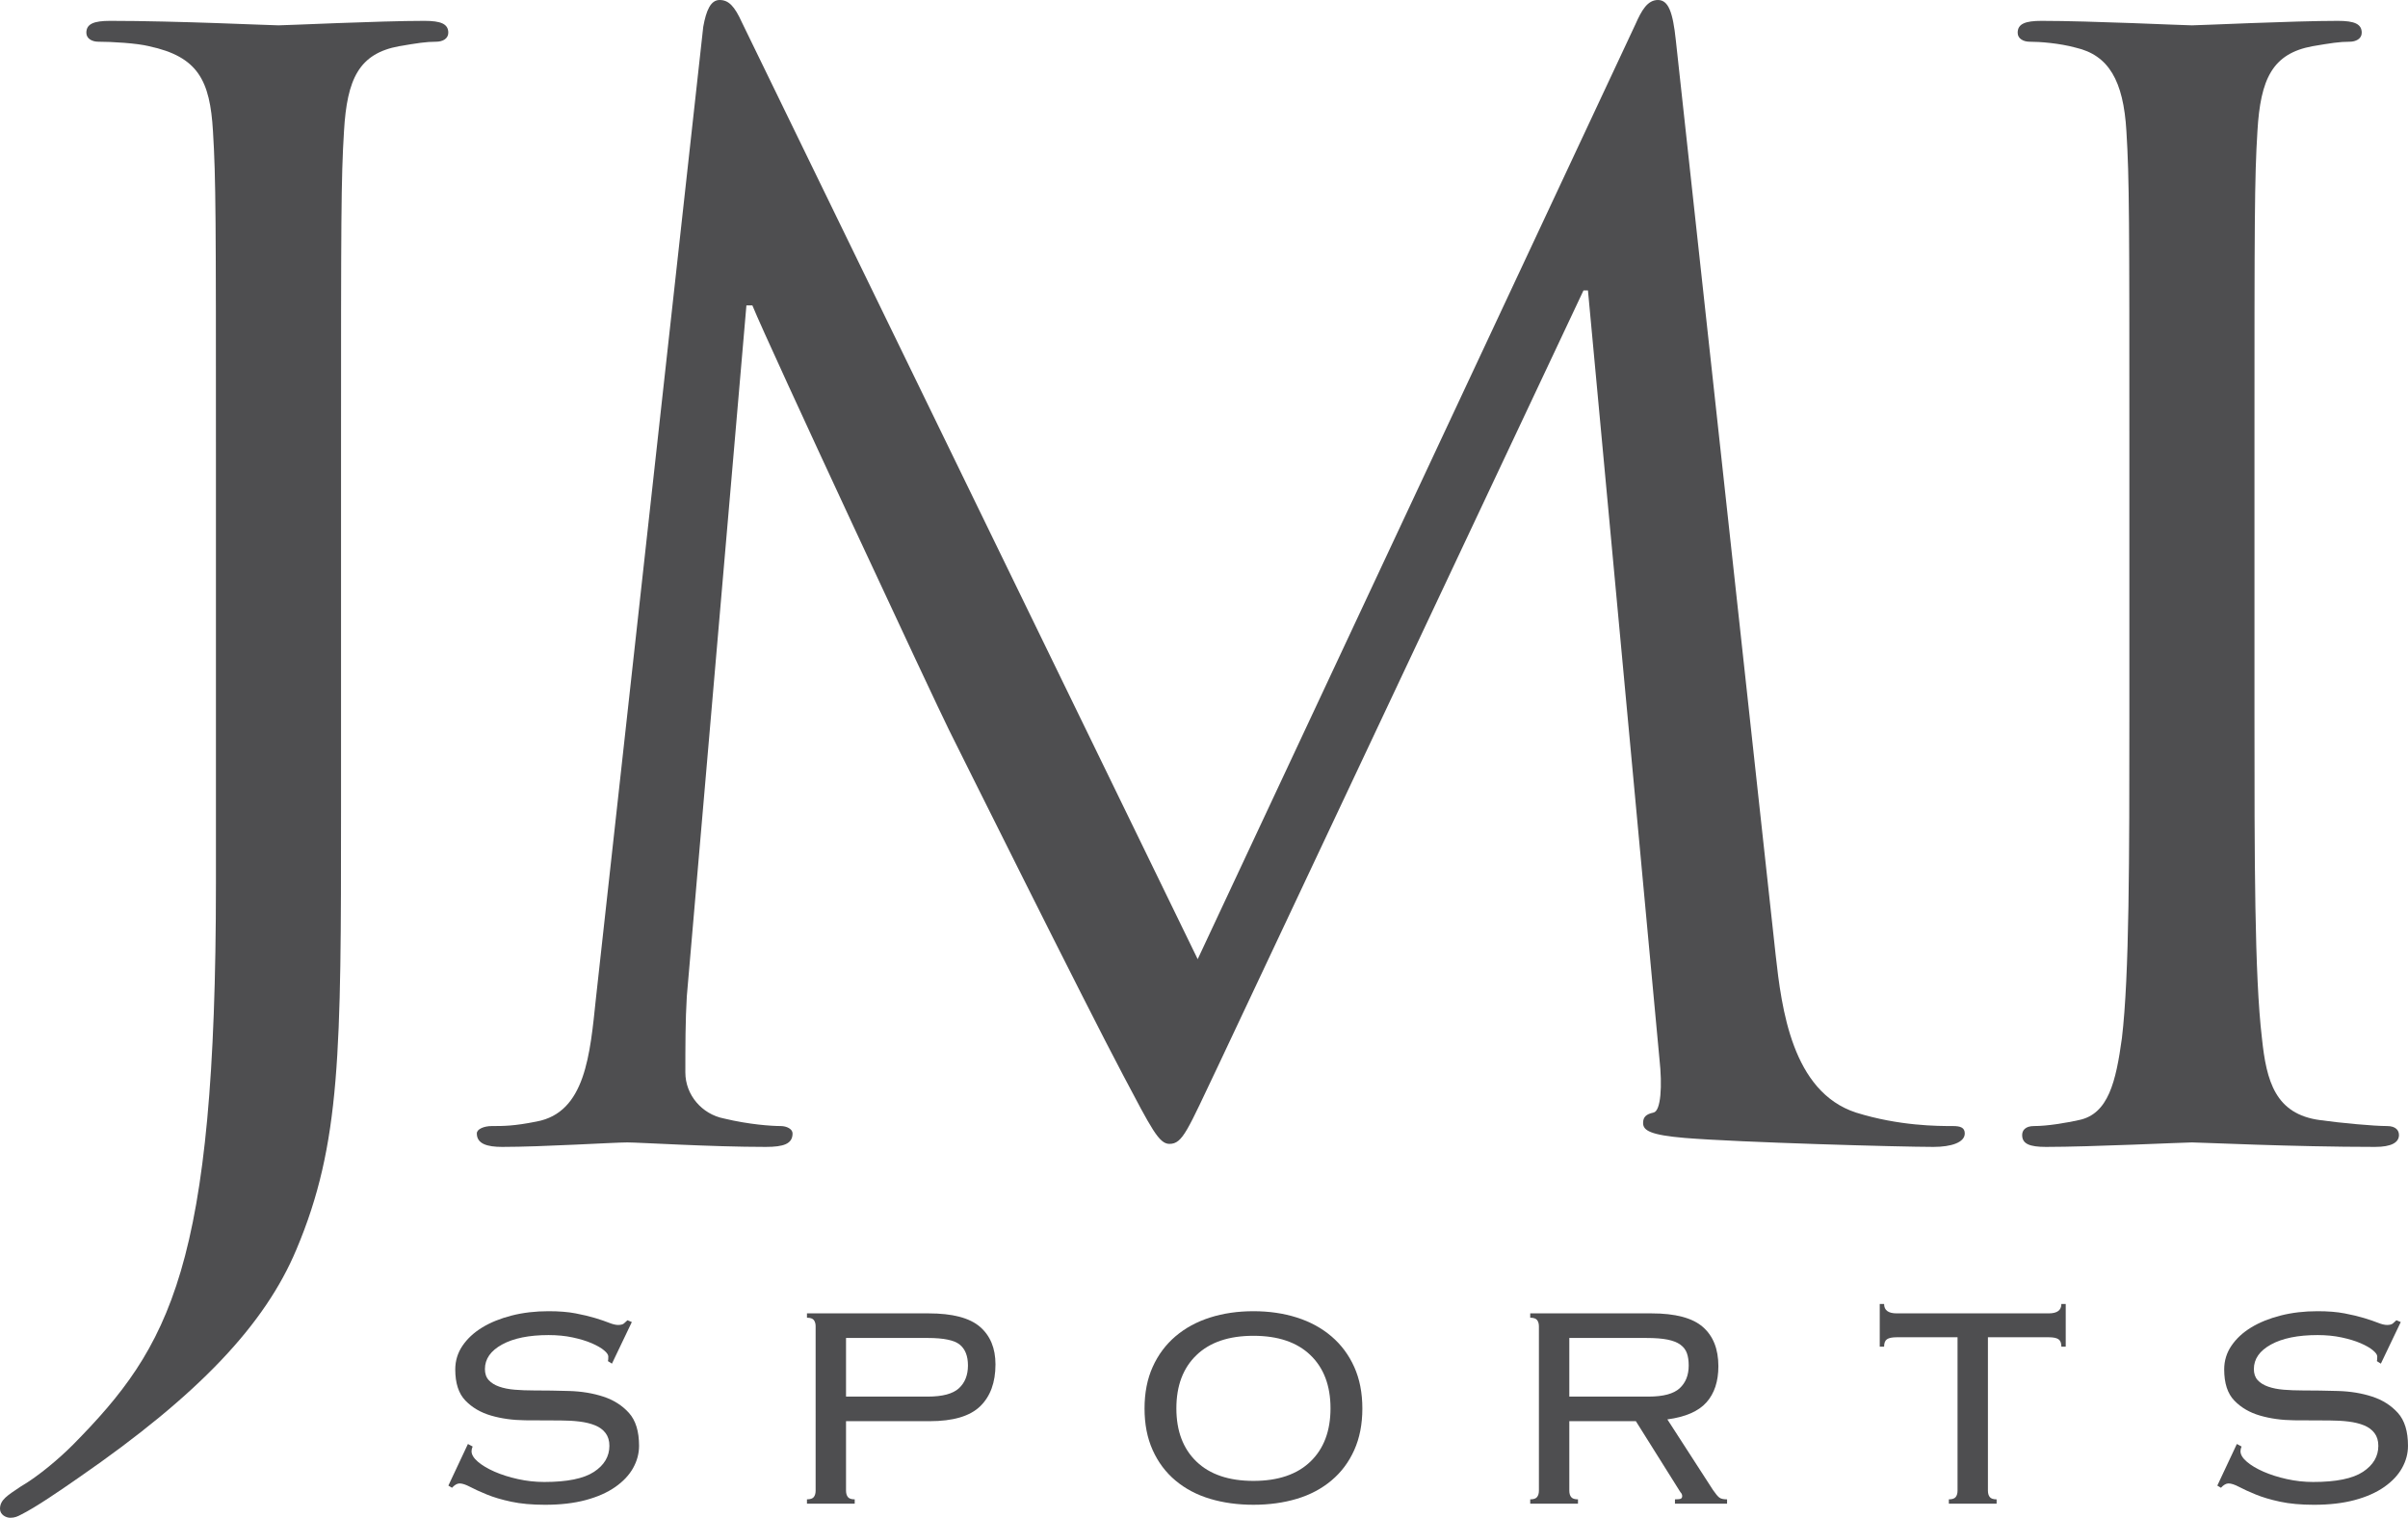
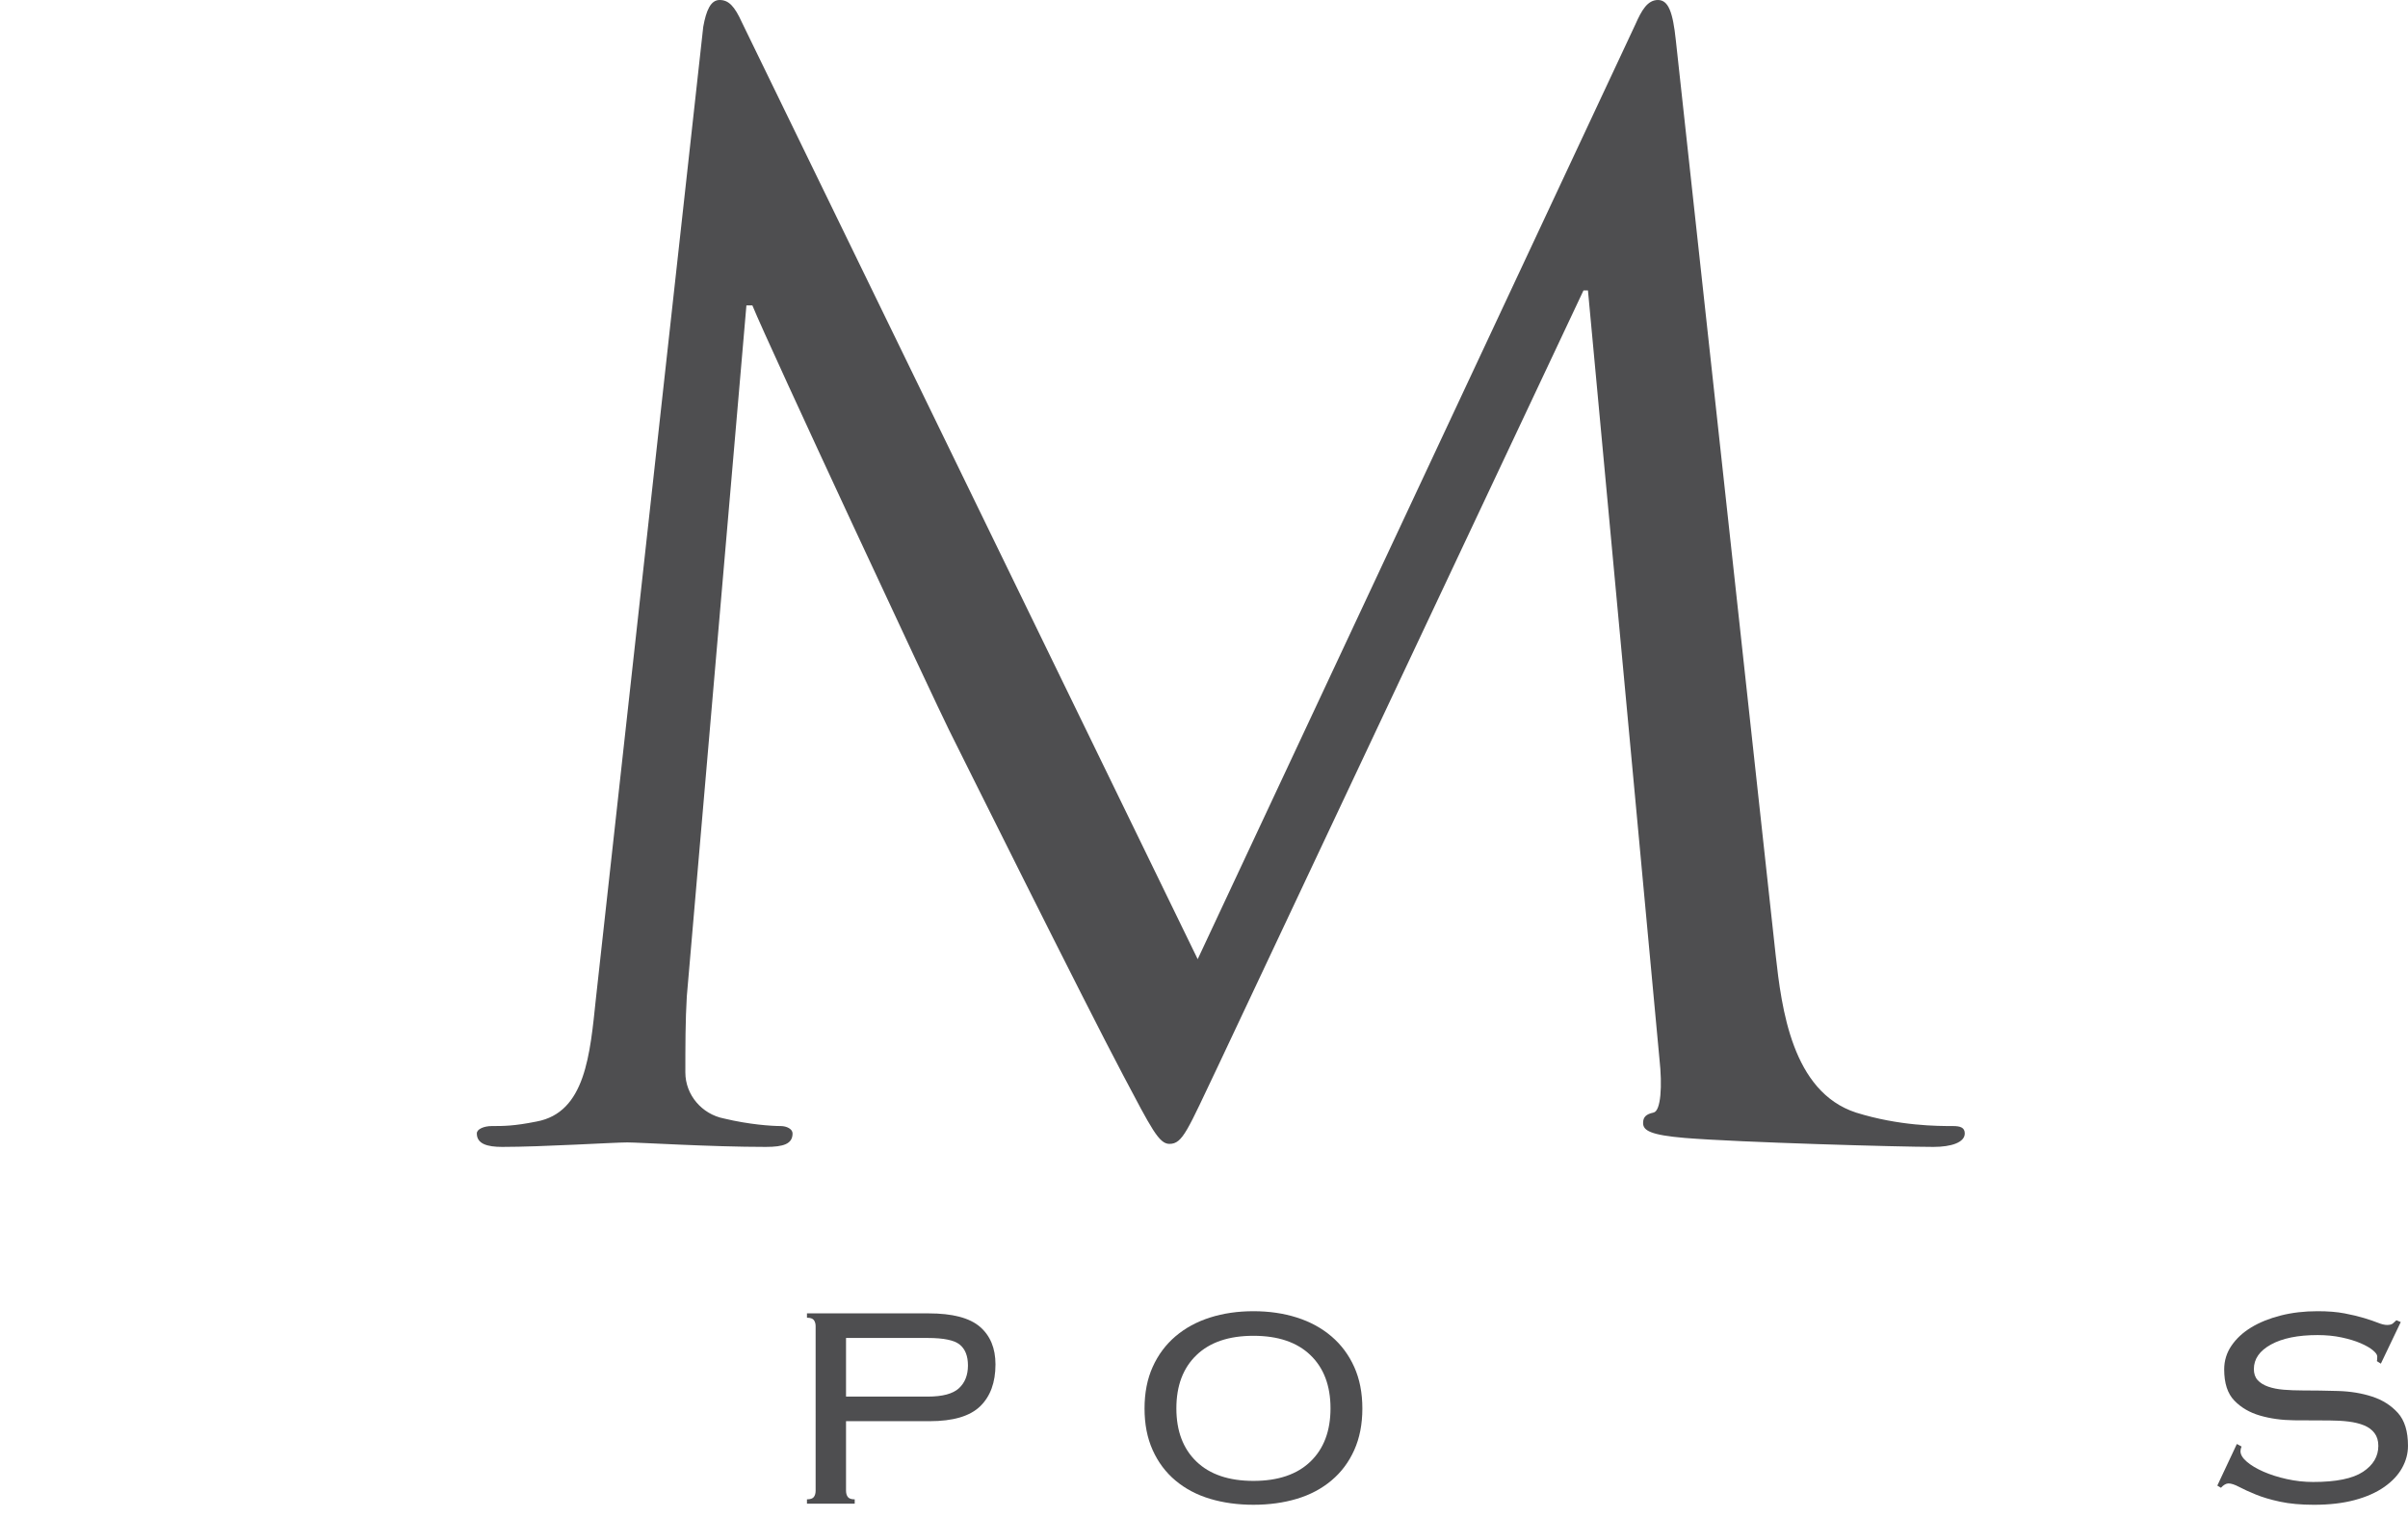
<svg xmlns="http://www.w3.org/2000/svg" version="1.1" id="Layer_1" x="0px" y="0px" width="500px" height="315.154px" viewBox="0 0 500 315.154" enable-background="new 0 0 500 315.154" xml:space="preserve">
-   <path fill="#4E4E50" d="M70.812,168.241c0,50.112,0,69.276-9.28,91.235c-6.484,15.462-20.095,30.017-45.151,47.317  c-4.017,2.795-8.965,6.195-12.062,7.731c-0.617,0.327-1.234,0.63-2.166,0.63c-0.919,0-2.153-0.63-2.153-1.863  c0-1.863,1.536-2.77,4.319-4.634c3.714-2.166,8.046-5.867,10.828-8.663c20.108-20.397,29.69-36.791,29.69-116.593V94.03  c0-48.249,0-56.911-0.617-66.808C43.603,16.696,41.122,11.76,30.924,9.594c-2.48-0.63-7.731-0.932-10.514-0.932  c-1.247,0-2.48-0.604-2.48-1.863c0-1.838,1.549-2.468,4.948-2.468c13.926,0,33.404,0.932,34.953,0.932  c1.549,0,21.027-0.932,30.307-0.932c3.4,0,4.948,0.63,4.948,2.468c0,1.259-1.234,1.863-2.48,1.863c-2.166,0-4.017,0.302-7.731,0.932  c-8.348,1.536-10.816,6.799-11.445,17.627c-0.617,9.897-0.617,18.559-0.617,66.808V168.241z" />
  <path fill="#4E4E50" d="M368.695,198.258c1.234,11.13,3.4,28.431,16.696,32.762c8.965,2.795,17.01,2.795,20.108,2.795  c1.536,0,2.468,0.302,2.468,1.536c0,1.863-2.783,2.795-6.497,2.795c-6.799,0-40.203-0.932-51.648-1.863  c-7.114-0.604-8.65-1.536-8.65-3.097c0-1.234,0.617-1.838,2.153-2.166c1.549-0.302,1.863-5.565,1.246-11.13L329.726,60.311h-0.932  l-75.773,160.813c-6.497,13.624-7.416,16.394-10.199,16.394c-2.166,0-3.714-3.097-9.594-14.228  c-8.033-15.134-34.638-68.646-36.187-71.744c-2.783-5.565-37.421-79.777-40.82-88.137h-1.234l-12.377,143.487  c-0.302,4.961-0.302,10.526-0.302,15.789c0,4.633,3.4,8.663,8.046,9.569c5.25,1.259,9.897,1.561,11.747,1.561  c1.234,0,2.468,0.604,2.468,1.536c0,2.166-1.851,2.795-5.565,2.795c-11.445,0-26.29-0.932-28.758-0.932  c-2.783,0-17.627,0.932-25.975,0.932c-3.097,0-5.263-0.63-5.263-2.795c0-0.932,1.549-1.536,3.097-1.536c2.468,0,4.633,0,9.28-0.932  c10.199-1.863,11.13-13.926,12.364-25.661L146.023,5.565c0.617-3.4,1.536-5.565,3.4-5.565c1.851,0,3.085,1.234,4.633,4.659  l94.634,194.506L339.622,4.961C340.856,2.166,342.09,0,344.256,0s3.097,2.493,3.714,8.36L368.695,198.258z" />
-   <path fill="#4E4E50" d="M468.12,148.448c0,29.69,0,54.141,1.549,67.11c0.932,8.965,2.783,15.789,12.062,17.023  c4.331,0.604,11.13,1.234,13.913,1.234c1.863,0,2.48,0.932,2.48,1.863c0,1.536-1.549,2.468-4.948,2.468  c-17.01,0-36.489-0.932-38.038-0.932c-1.549,0-21.027,0.932-30.307,0.932c-3.412,0-4.948-0.63-4.948-2.468  c0-0.932,0.617-1.863,2.468-1.863c2.783,0,6.497-0.63,9.28-1.234c6.182-1.234,7.731-8.058,8.965-17.023  c1.549-12.969,1.549-37.421,1.549-67.11V94.03c0-48.249,0-56.911-0.617-66.808c-0.617-10.526-3.714-15.764-10.514-17.325  c-3.4-0.932-7.429-1.234-9.594-1.234c-1.234,0-2.468-0.604-2.468-1.863c0-1.838,1.549-2.468,4.948-2.468  c10.211,0,29.69,0.932,31.238,0.932c1.549,0,21.027-0.932,30.307-0.932c3.4,0,4.948,0.63,4.948,2.468  c0,1.259-1.234,1.863-2.48,1.863c-2.166,0-4.017,0.302-7.731,0.932c-8.348,1.536-10.816,6.799-11.445,17.627  c-0.617,9.897-0.617,18.559-0.617,66.808V148.448z" />
  <g>
-     <path fill="#4E4E50" d="M98.138,300.358c-0.151,0.351-0.226,0.674-0.226,0.976c0,0.703,0.439,1.427,1.314,2.18   c0.875,0.75,2.03,1.44,3.457,2.064c1.427,0.627,3.043,1.142,4.847,1.54c1.801,0.402,3.629,0.602,5.483,0.602   c4.759,0,8.2-0.7,10.33-2.105c2.13-1.399,3.193-3.203,3.193-5.408c0-1.051-0.264-1.926-0.787-2.629   c-0.527-0.703-1.255-1.239-2.18-1.616c-0.929-0.376-2.004-0.64-3.231-0.79c-1.227-0.151-2.541-0.226-3.943-0.226   c-2.306,0-4.746-0.009-7.325-0.034c-2.582-0.025-4.947-0.351-7.102-0.979c-2.152-0.624-3.931-1.663-5.333-3.118   c-1.402-1.452-2.105-3.604-2.105-6.459c0-1.804,0.502-3.444,1.503-4.922c1.004-1.477,2.368-2.742,4.097-3.796   c1.725-1.051,3.767-1.876,6.123-2.478c2.353-0.602,4.906-0.9,7.66-0.9c2.155,0,4.022,0.147,5.599,0.449s2.939,0.627,4.094,0.979   c1.151,0.351,2.105,0.674,2.855,0.976c0.753,0.301,1.377,0.452,1.879,0.452c0.549,0,0.95-0.1,1.201-0.301   c0.251-0.201,0.499-0.427,0.753-0.678l0.9,0.376l-4.131,8.639l-0.828-0.524c0.05-0.151,0.075-0.477,0.075-0.979   c0-0.348-0.301-0.775-0.9-1.277c-0.602-0.499-1.456-0.988-2.557-1.465c-1.101-0.474-2.415-0.875-3.943-1.201   c-1.528-0.326-3.193-0.489-4.997-0.489c-4.056,0-7.275,0.652-9.652,1.954c-2.381,1.302-3.57,3.005-3.57,5.11   c0,0.95,0.263,1.716,0.791,2.29c0.524,0.577,1.252,1.029,2.177,1.352c0.925,0.326,2.004,0.54,3.231,0.64   c1.227,0.1,2.541,0.151,3.943,0.151c2.356,0,4.809,0.038,7.365,0.113c2.553,0.075,4.906,0.461,7.061,1.164   c2.152,0.703,3.931,1.829,5.333,3.382c1.402,1.553,2.105,3.83,2.105,6.835c0,1.603-0.414,3.143-1.239,4.621   c-0.828,1.478-2.067,2.792-3.72,3.943c-1.653,1.154-3.692,2.055-6.123,2.704c-2.428,0.652-5.245,0.979-8.451,0.979   c-2.704,0-5.047-0.213-7.024-0.64c-1.979-0.423-3.67-0.925-5.072-1.503c-1.402-0.574-2.553-1.101-3.457-1.578   c-0.9-0.474-1.628-0.712-2.177-0.712c-0.502,0-1.029,0.301-1.578,0.9l-0.753-0.452l4.059-8.639L98.138,300.358z" />
    <path fill="#4E4E50" d="M169.359,275.413c0-0.549-0.125-0.988-0.373-1.314c-0.251-0.323-0.728-0.486-1.427-0.486v-0.903h25.243   c4.956,0,8.514,0.929,10.669,2.779c2.152,1.854,3.231,4.461,3.231,7.814c0,3.758-1.067,6.663-3.193,8.714   c-2.13,2.055-5.625,3.08-10.48,3.08H175.67v14.427c0,0.552,0.125,0.988,0.376,1.314c0.251,0.326,0.725,0.489,1.427,0.489v0.9   h-9.916v-0.9c0.7,0,1.176-0.163,1.427-0.489c0.248-0.326,0.373-0.762,0.373-1.314V275.413z M192.65,289.991   c3.055,0,5.207-0.577,6.462-1.728c1.248-1.151,1.876-2.729,1.876-4.734c0-1.954-0.562-3.391-1.691-4.32   c-1.126-0.925-3.341-1.39-6.647-1.39h-16.98v12.171H192.65z" />
    <path fill="#4E4E50" d="M260.267,272.261c3.253,0,6.258,0.439,9.016,1.314c2.754,0.875,5.145,2.177,7.174,3.905   c2.03,1.728,3.607,3.846,4.734,6.349s1.691,5.383,1.691,8.639c0,3.256-0.565,6.136-1.691,8.639   c-1.126,2.506-2.704,4.611-4.734,6.311c-2.03,1.703-4.42,2.968-7.174,3.796c-2.757,0.825-5.763,1.239-9.016,1.239   c-3.256,0-6.261-0.414-9.016-1.239c-2.757-0.828-5.148-2.092-7.177-3.796c-2.026-1.7-3.604-3.805-4.73-6.311   c-1.129-2.503-1.691-5.383-1.691-8.639c0-3.256,0.562-6.136,1.691-8.639c1.126-2.503,2.704-4.621,4.73-6.349   c2.03-1.728,4.42-3.03,7.177-3.905C254.005,272.7,257.011,272.261,260.267,272.261z M260.267,277.368   c-5.11,0-9.053,1.336-11.832,4.012c-2.782,2.673-4.172,6.355-4.172,11.051s1.39,8.382,4.172,11.055   c2.779,2.673,6.722,4.009,11.832,4.009c5.107,0,9.053-1.336,11.832-4.009c2.779-2.673,4.169-6.359,4.169-11.055   s-1.39-8.379-4.169-11.051C269.32,278.704,265.374,277.368,260.267,277.368z" />
-     <path fill="#4E4E50" d="M325.854,309.524c0,0.552,0.122,0.988,0.373,1.314c0.251,0.326,0.728,0.489,1.427,0.489v0.9h-9.916v-0.9   c0.7,0,1.176-0.163,1.427-0.489c0.251-0.326,0.376-0.762,0.376-1.314v-34.111c0-0.549-0.125-0.988-0.376-1.314   c-0.251-0.323-0.728-0.486-1.427-0.486v-0.903h25.168c4.959,0,8.517,0.941,10.669,2.817c2.155,1.879,3.231,4.596,3.231,8.153   c0,3.156-0.825,5.659-2.478,7.513c-1.653,1.854-4.357,3.03-8.115,3.532l9.467,14.649c0.549,0.8,0.988,1.327,1.314,1.578   c0.326,0.251,0.863,0.376,1.616,0.376v0.9H347.79v-0.9c0.649,0,1.063-0.05,1.239-0.151c0.176-0.1,0.263-0.276,0.263-0.527   c0-0.301-0.125-0.574-0.376-0.825l-9.241-14.728h-13.821V309.524z M342.307,289.991c3.052,0,5.207-0.577,6.459-1.728   c1.252-1.151,1.879-2.729,1.879-4.734c0-1.001-0.125-1.851-0.376-2.553s-0.7-1.289-1.352-1.766   c-0.649-0.477-1.54-0.825-2.666-1.051s-2.566-0.339-4.32-0.339h-16.077v12.171H342.307z" />
-     <path fill="#4E4E50" d="M404.663,311.328c0.7,0,1.176-0.163,1.427-0.489c0.251-0.326,0.376-0.762,0.376-1.314v-31.855h-12.623   c-0.95,0-1.628,0.138-2.03,0.414c-0.402,0.276-0.599,0.787-0.599,1.54h-0.903v-8.865h0.903c0,1.302,0.875,1.951,2.629,1.951h31.554   c1.754,0,2.629-0.649,2.629-1.951h0.903v8.865h-0.903c0-0.753-0.201-1.264-0.599-1.54c-0.402-0.276-1.079-0.414-2.03-0.414h-12.623   v31.855c0,0.552,0.125,0.988,0.376,1.314c0.251,0.326,0.725,0.489,1.427,0.489v0.9h-9.916V311.328z" />
    <path fill="#4E4E50" d="M465.44,300.358c-0.147,0.351-0.223,0.674-0.223,0.976c0,0.703,0.436,1.427,1.314,2.18   c0.875,0.75,2.026,1.44,3.454,2.064c1.427,0.627,3.043,1.142,4.847,1.54c1.804,0.402,3.633,0.602,5.486,0.602   c4.756,0,8.2-0.7,10.33-2.105c2.127-1.399,3.193-3.203,3.193-5.408c0-1.051-0.264-1.926-0.791-2.629   c-0.527-0.703-1.252-1.239-2.18-1.616c-0.925-0.376-2.001-0.64-3.228-0.79c-1.23-0.151-2.544-0.226-3.946-0.226   c-2.302,0-4.746-0.009-7.325-0.034c-2.579-0.025-4.947-0.351-7.099-0.979c-2.155-0.624-3.934-1.663-5.336-3.118   c-1.402-1.452-2.102-3.604-2.102-6.459c0-1.804,0.499-3.444,1.503-4.922c1.001-1.477,2.365-2.742,4.094-3.796   c1.728-1.051,3.767-1.876,6.123-2.478c2.353-0.602,4.909-0.9,7.664-0.9c2.152,0,4.018,0.147,5.596,0.449   c1.578,0.301,2.942,0.627,4.094,0.979c1.154,0.351,2.105,0.674,2.858,0.976c0.75,0.301,1.377,0.452,1.876,0.452   c0.552,0,0.95-0.1,1.205-0.301c0.248-0.201,0.499-0.427,0.75-0.678l0.9,0.376l-4.131,8.639l-0.825-0.524   c0.047-0.151,0.075-0.477,0.075-0.979c0-0.348-0.301-0.775-0.903-1.277c-0.599-0.499-1.452-0.988-2.553-1.465   c-1.101-0.474-2.419-0.875-3.943-1.201c-1.531-0.326-3.193-0.489-4.997-0.489c-4.056,0-7.278,0.652-9.655,1.954   c-2.378,1.302-3.567,3.005-3.567,5.11c0,0.95,0.263,1.716,0.787,2.29c0.527,0.577,1.252,1.029,2.18,1.352   c0.925,0.326,2.001,0.54,3.231,0.64c1.227,0.1,2.541,0.151,3.943,0.151c2.353,0,4.809,0.038,7.362,0.113s4.909,0.461,7.061,1.164   c2.155,0.703,3.934,1.829,5.336,3.382c1.402,1.553,2.102,3.83,2.102,6.835c0,1.603-0.411,3.143-1.239,4.621   c-0.825,1.478-2.064,2.792-3.717,3.943c-1.653,1.154-3.695,2.055-6.123,2.704c-2.431,0.652-5.248,0.979-8.454,0.979   c-2.704,0-5.044-0.213-7.024-0.64c-1.979-0.423-3.67-0.925-5.072-1.503c-1.402-0.574-2.553-1.101-3.454-1.578   c-0.903-0.474-1.628-0.712-2.18-0.712c-0.502,0-1.026,0.301-1.578,0.9l-0.75-0.452l4.056-8.639L465.44,300.358z" />
  </g>
</svg>